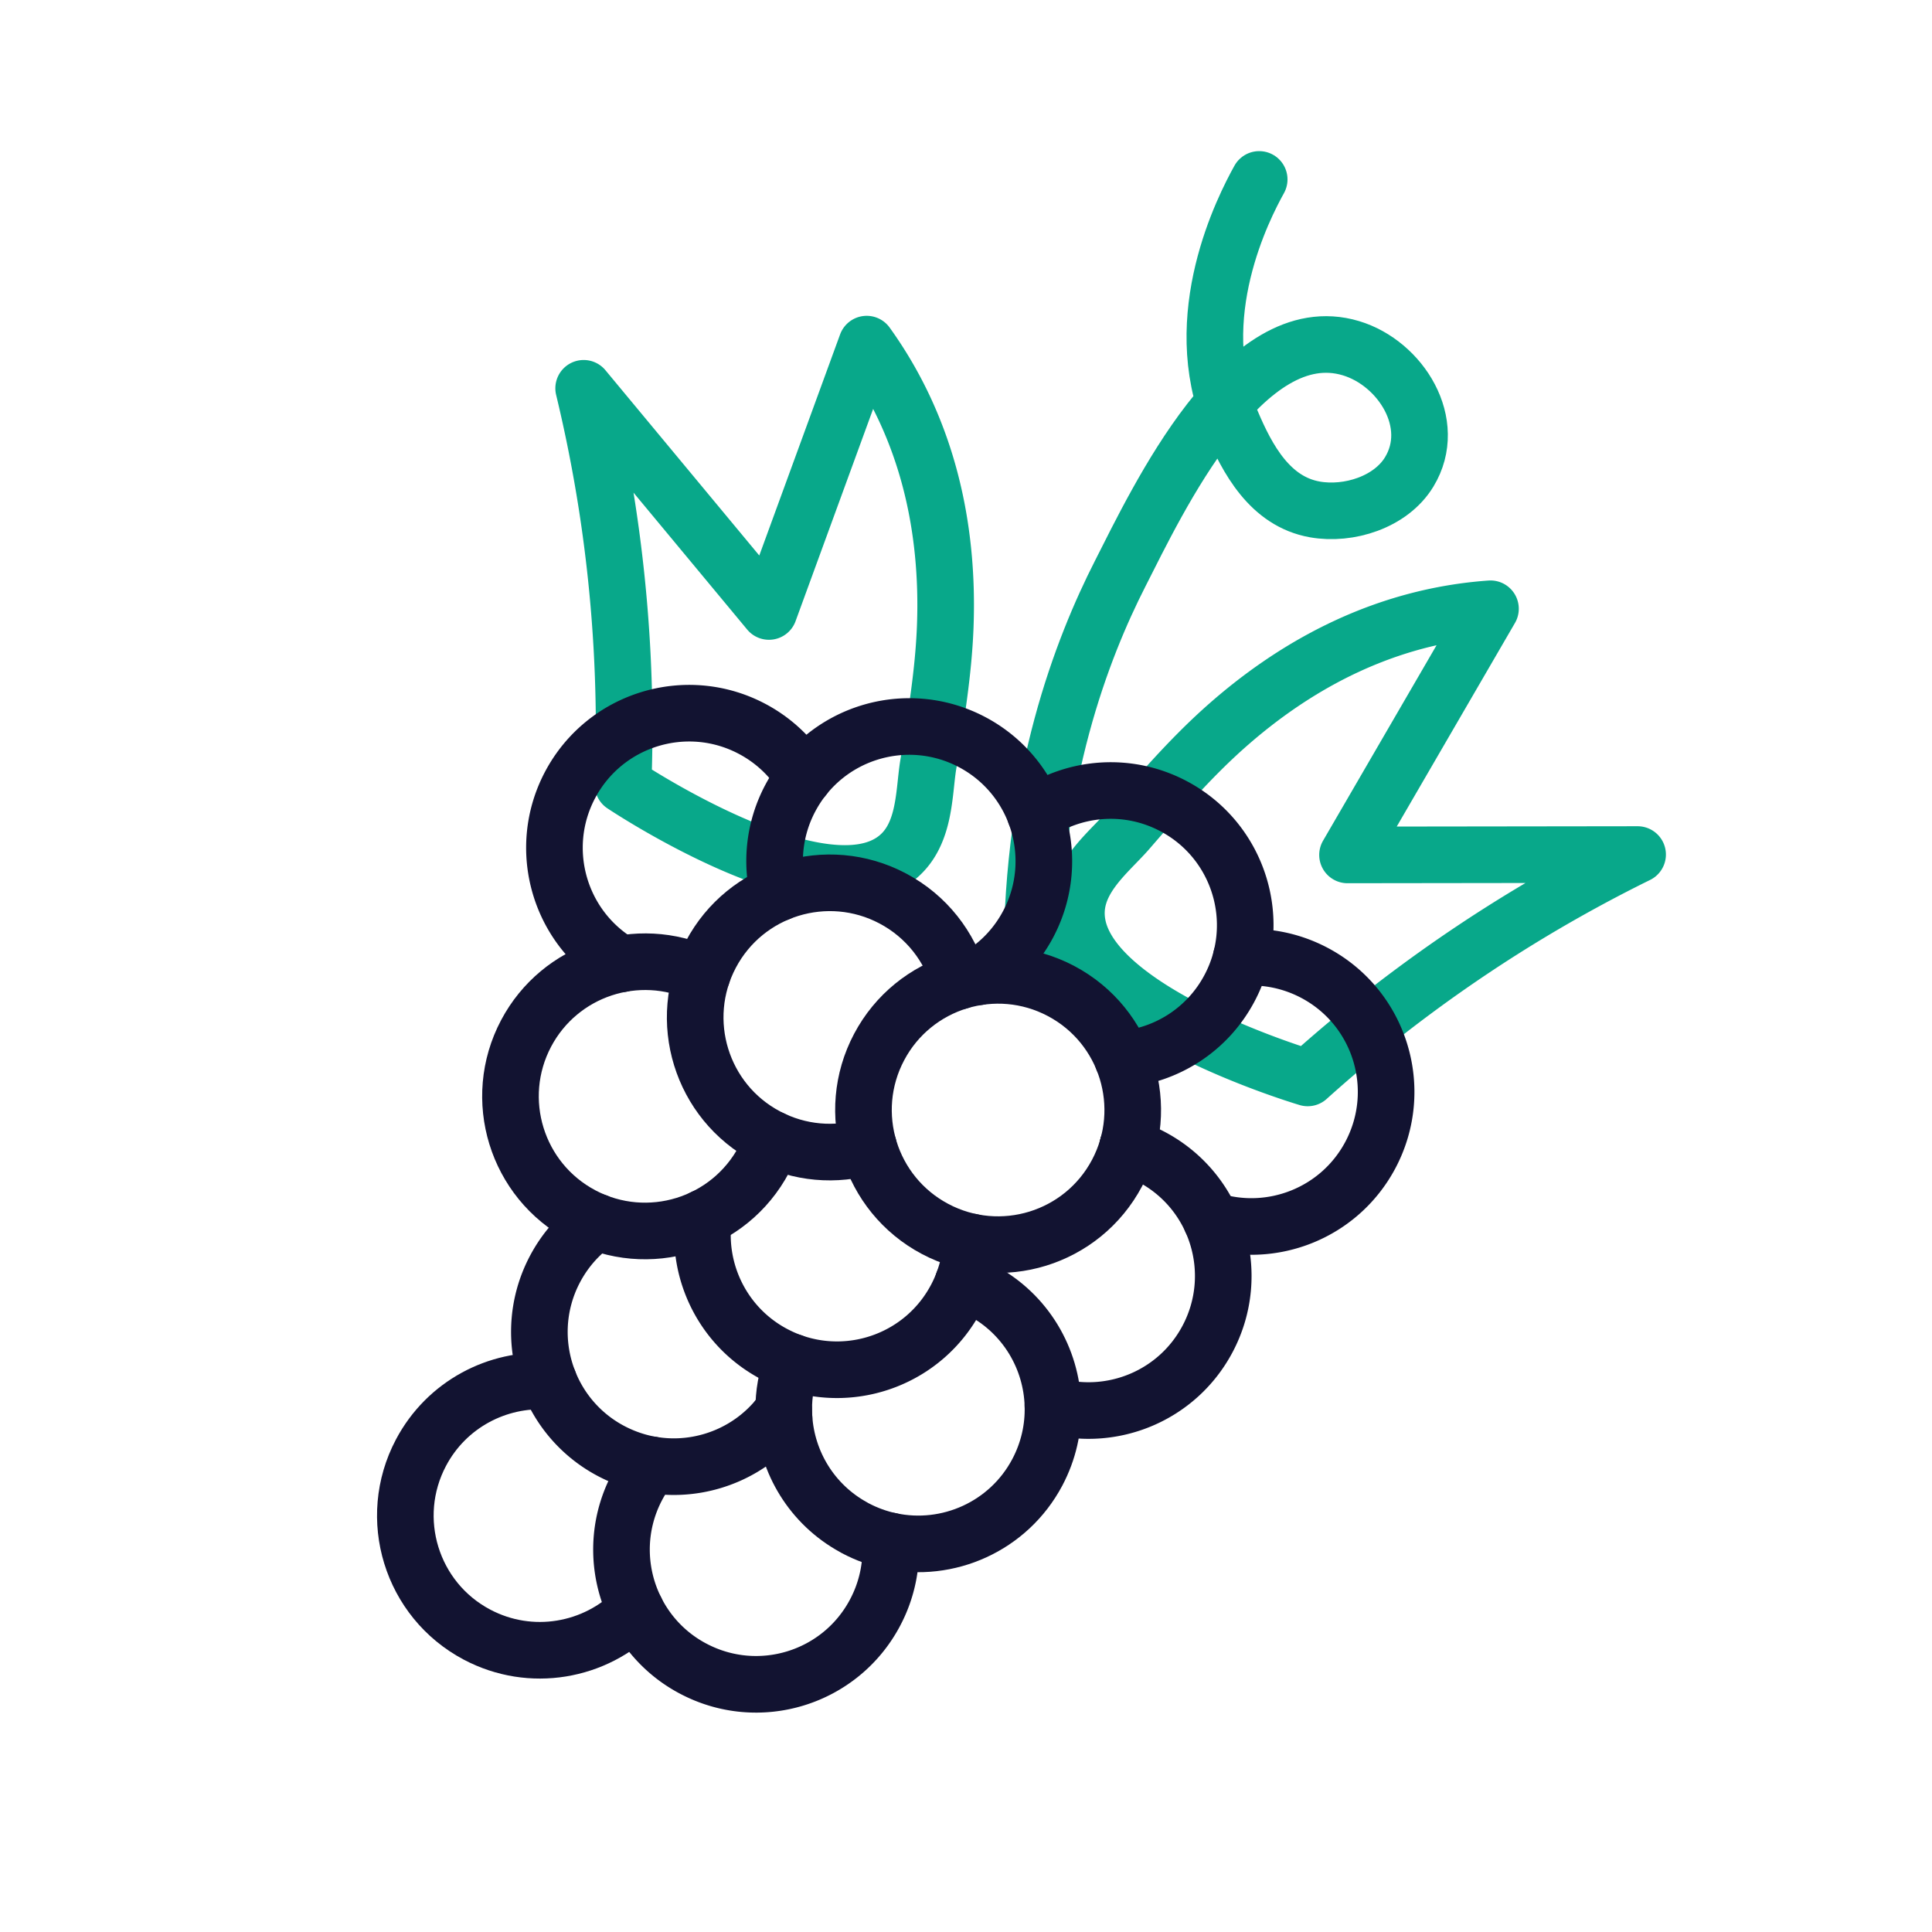
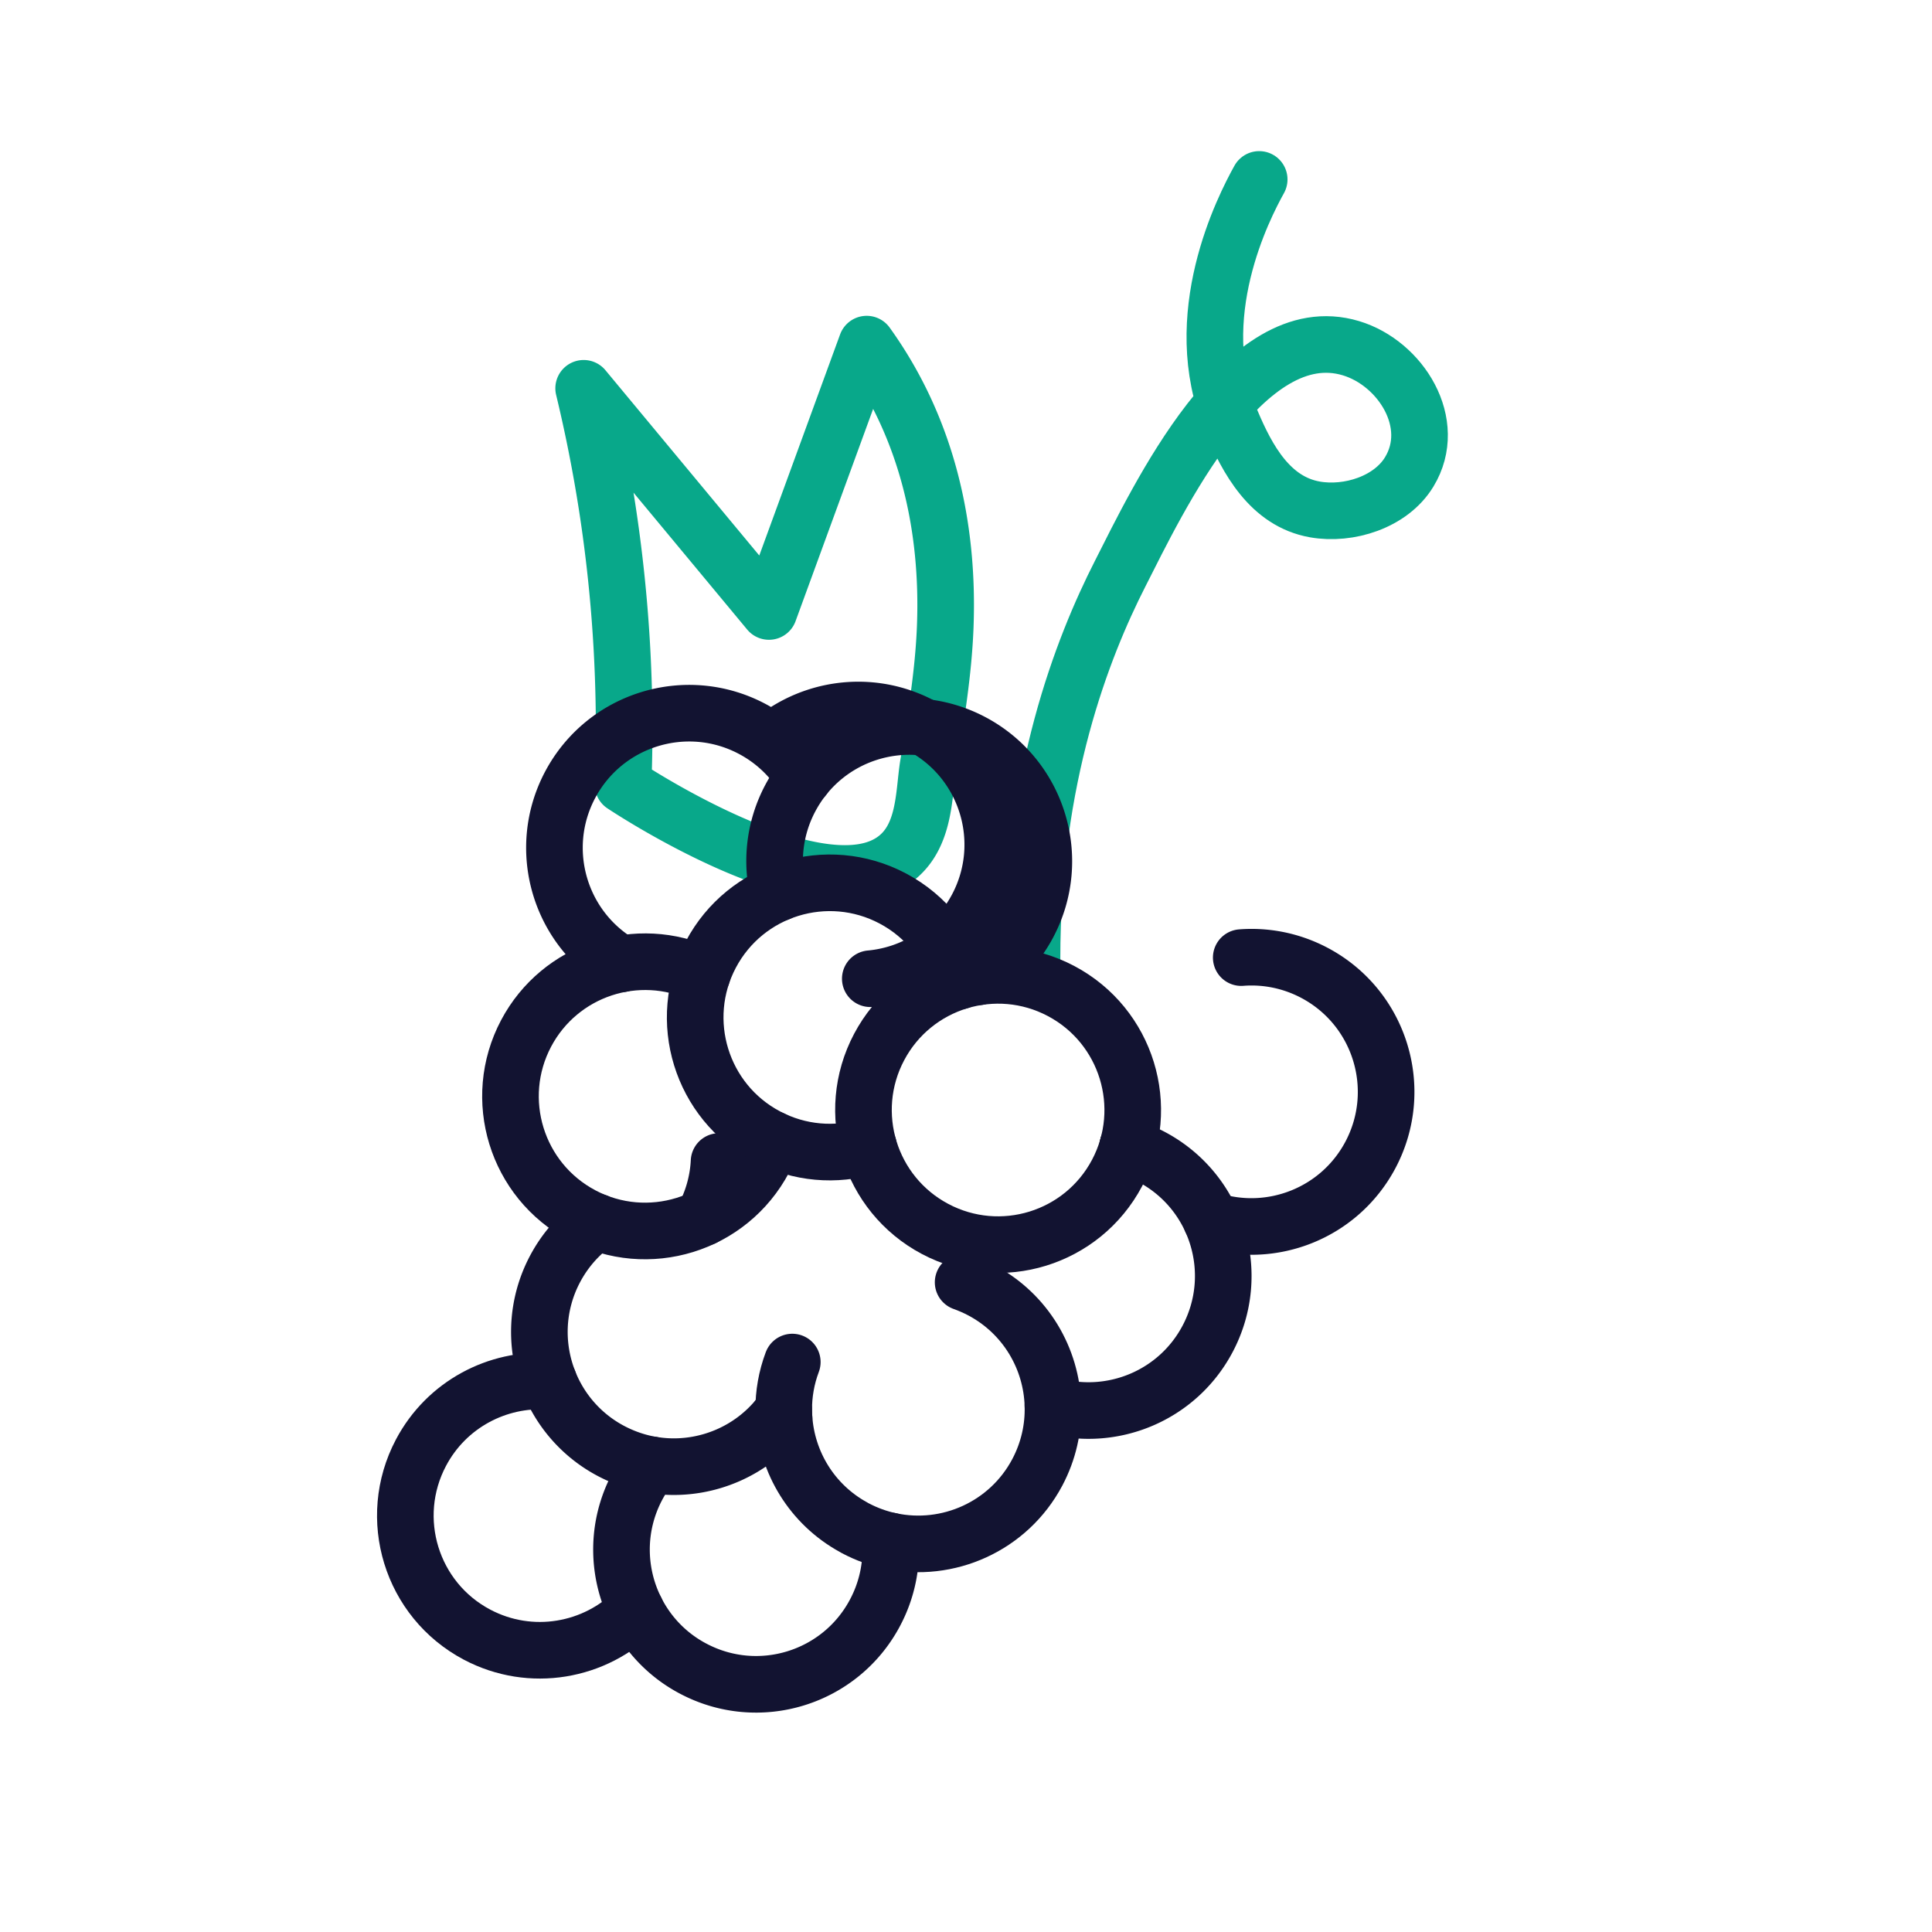
<svg xmlns="http://www.w3.org/2000/svg" width="430" height="430" viewbox="0 0 430 430">
  <g clip-path="url(#g)" id="gid1">
    <g clip-path="url(#h)" style="display:block" id="gid2">
      <g mask="url(#i)" style="display:block" id="gid3">
-         <path fill="none" stroke="#08A88A" stroke-linecap="round" stroke-linejoin="round" stroke-width="12.6" d="M291.051 239.909a323.374 323.374 0 0 1 49.825-36.852 323.645 323.645 0 0 1 23.6-12.863l-64.561.083c10.606-18.262 21.211-36.523 31.815-54.785-23.2 1.654-43.079 12.051-59.436 26.727-7.662 6.875-14.446 14.76-21.249 22.604-4.605 5.31-13.129 11.571-11.193 21.191 3.907 19.41 48.411 33.063 51.199 33.895z" class="secondary" id="pid1" />
-       </g>
+         </g>
      <g mask="url(#j)" style="display:block" id="gid4">
        <path fill="none" stroke="#08A88A" stroke-linecap="round" stroke-linejoin="round" stroke-width="12.6" d="M138.674 174.662a323.413 323.413 0 0 0-3.556-61.872 324.042 324.042 0 0 0-5.214-26.366l41.243 49.67 21.749-59.502c13.572 18.888 18.301 40.817 17.487 62.778-.381 10.287-2.101 20.547-3.777 30.793-1.135 6.937-.493 17.494-9.125 22.161-17.417 9.416-56.384-16.052-58.807-17.662z" class="secondary" id="pid2" />
      </g>
      <g mask="url(#k)" style="display:block" id="gid5">
        <path fill="none" stroke="#08A88A" stroke-linecap="round" stroke-linejoin="round" stroke-width="12.6" d="M280.256 39.934c-3.422 6.178-15.996 30.514-6.223 53.798 3.573 8.513 8.654 17.886 18.611 19.65 7.521 1.332 16.899-1.605 20.995-8.337 6.566-10.79-1.871-24.204-12.954-27.542-23.769-7.159-43.017 33.739-51.391 50.21-8.4 16.522-19.629 45.195-19.602 85.817" class="secondary" id="pid3" />
      </g>
      <g fill="none" stroke="#121331" stroke-linecap="round" stroke-linejoin="round" stroke-width="12.6" style="display:block" id="gid6">
        <path d="M122.13 307.42c-11.41-.73-22.73 5.13-28.43 15.89-7.74 14.63-2.16 32.76 12.46 40.5 11.98 6.34 26.32 3.74 35.36-5.45m32.98-42.76c-.41-.1-.83-.17-1.24-.24" class="primary" id="pid4" />
        <path d="M198.18 342.97c.36 5.35-.72 10.86-3.42 15.95-7.74 14.63-25.87 20.21-40.49 12.46a29.714 29.714 0 0 1-12.75-13.02c-4.2-8.36-4.42-18.57.29-27.47.93-1.76 2.01-3.38 3.22-4.87h.01m-6.83-111.48c-13.77-8.06-18.86-25.62-11.32-39.86 7.75-14.62 25.88-20.2 40.5-12.46 4.91 2.6 8.81 6.38 11.52 10.81m72.04 82.27c1.82.55 3.62 1.28 5.36 2.2 14.62 7.74 20.2 25.87 12.46 40.49-6.69 12.65-21.17 18.54-34.42 14.88" class="primary" id="pid5" />
        <path d="M276.26 213.13c5.46-.42 11.1.65 16.3 3.4 14.62 7.74 20.2 25.87 12.46 40.5-6.87 12.97-21.92 18.83-35.44 14.57m-18.31-16.19c-.08-.16-.15-.32-.22-.48.01-.01 0-.01 0-.01m-76.62 58.9c-.37.53-.76 1.04-1.17 1.54-6.18 7.62-15.66 11.62-25.2 11.01-1.01-.07-2.01-.18-3.02-.35h-.01c-3.08-.52-6.12-1.54-9.04-3.08a29.826 29.826 0 0 1-13.86-15.52c-3.08-7.85-2.85-16.94 1.4-24.98 2.29-4.32 5.49-7.86 9.24-10.49" class="primary" id="pid6" />
        <path d="M171.98 253.58c-.52 1.5-1.15 2.99-1.92 4.44-7.74 14.63-25.87 20.21-40.5 12.47-14.62-7.75-20.2-25.88-12.46-40.5 7.52-14.19 24.81-19.86 39.19-13.11m20.05 86.27c-1.31 3.48-1.93 7.1-1.91 10.67 0 .59.03 1.19.07 1.78.65 9.87 6.18 19.21 15.46 24.3.14.09.28.16.42.24 2.52 1.33 5.14 2.27 7.8 2.83 12.76 2.72 26.29-3.19 32.7-15.29 2.5-4.73 3.61-9.82 3.47-14.81 0 0 .01 0 0-.01-.28-10.45-6.04-20.44-15.93-25.68-1.33-.7-2.69-1.29-4.06-1.78" class="primary" id="pid7" />
-         <path d="M156.59 270.99c-1.58 12.05 4.32 24.36 15.7 30.38 1.33.7 2.68 1.3 4.05 1.78 13.77 4.88 29.4-.94 36.44-14.24a28.84 28.84 0 0 0 1.58-3.51c1.11-2.93 1.72-5.96 1.87-8.97m14.16-95.33c8.88-6 20.68-7.03 30.81-1.67 14.63 7.74 20.2 25.87 12.46 40.49-4.92 9.3-14.03 14.94-23.77 15.83" class="primary" id="pid8" />
+         <path d="M156.59 270.99a28.84 28.84 0 0 0 1.58-3.51c1.11-2.93 1.72-5.96 1.87-8.97m14.16-95.33c8.88-6 20.68-7.03 30.81-1.67 14.63 7.74 20.2 25.87 12.46 40.49-4.92 9.3-14.03 14.94-23.77 15.83" class="primary" id="pid8" />
        <path d="M173.26 198.75a29.81 29.81 0 0 1 2.63-21.1c7.74-14.63 25.87-20.21 40.49-12.47 14.62 7.75 20.2 25.88 12.46 40.5-2.68 5.06-6.6 9.03-11.19 11.75" class="primary" id="pid9" />
        <path d="M213.54 218.35c-2.15-7.62-7.29-14.38-14.84-18.38-14.62-7.74-32.75-2.16-40.49 12.46-7.74 14.63-2.16 32.76 12.46 40.5 7.24 3.83 15.35 4.4 22.63 2.22" class="primary" id="pid10" />
        <path d="M195.667 233.033c-7.742 14.624-2.163 32.754 12.461 40.496 14.624 7.742 32.754 2.163 40.496-12.461 7.742-14.624 2.163-32.754-12.461-40.496-14.624-7.742-32.754-2.163-40.496 12.461z" class="primary" id="pid11" />
      </g>
    </g>
  </g>
</svg>